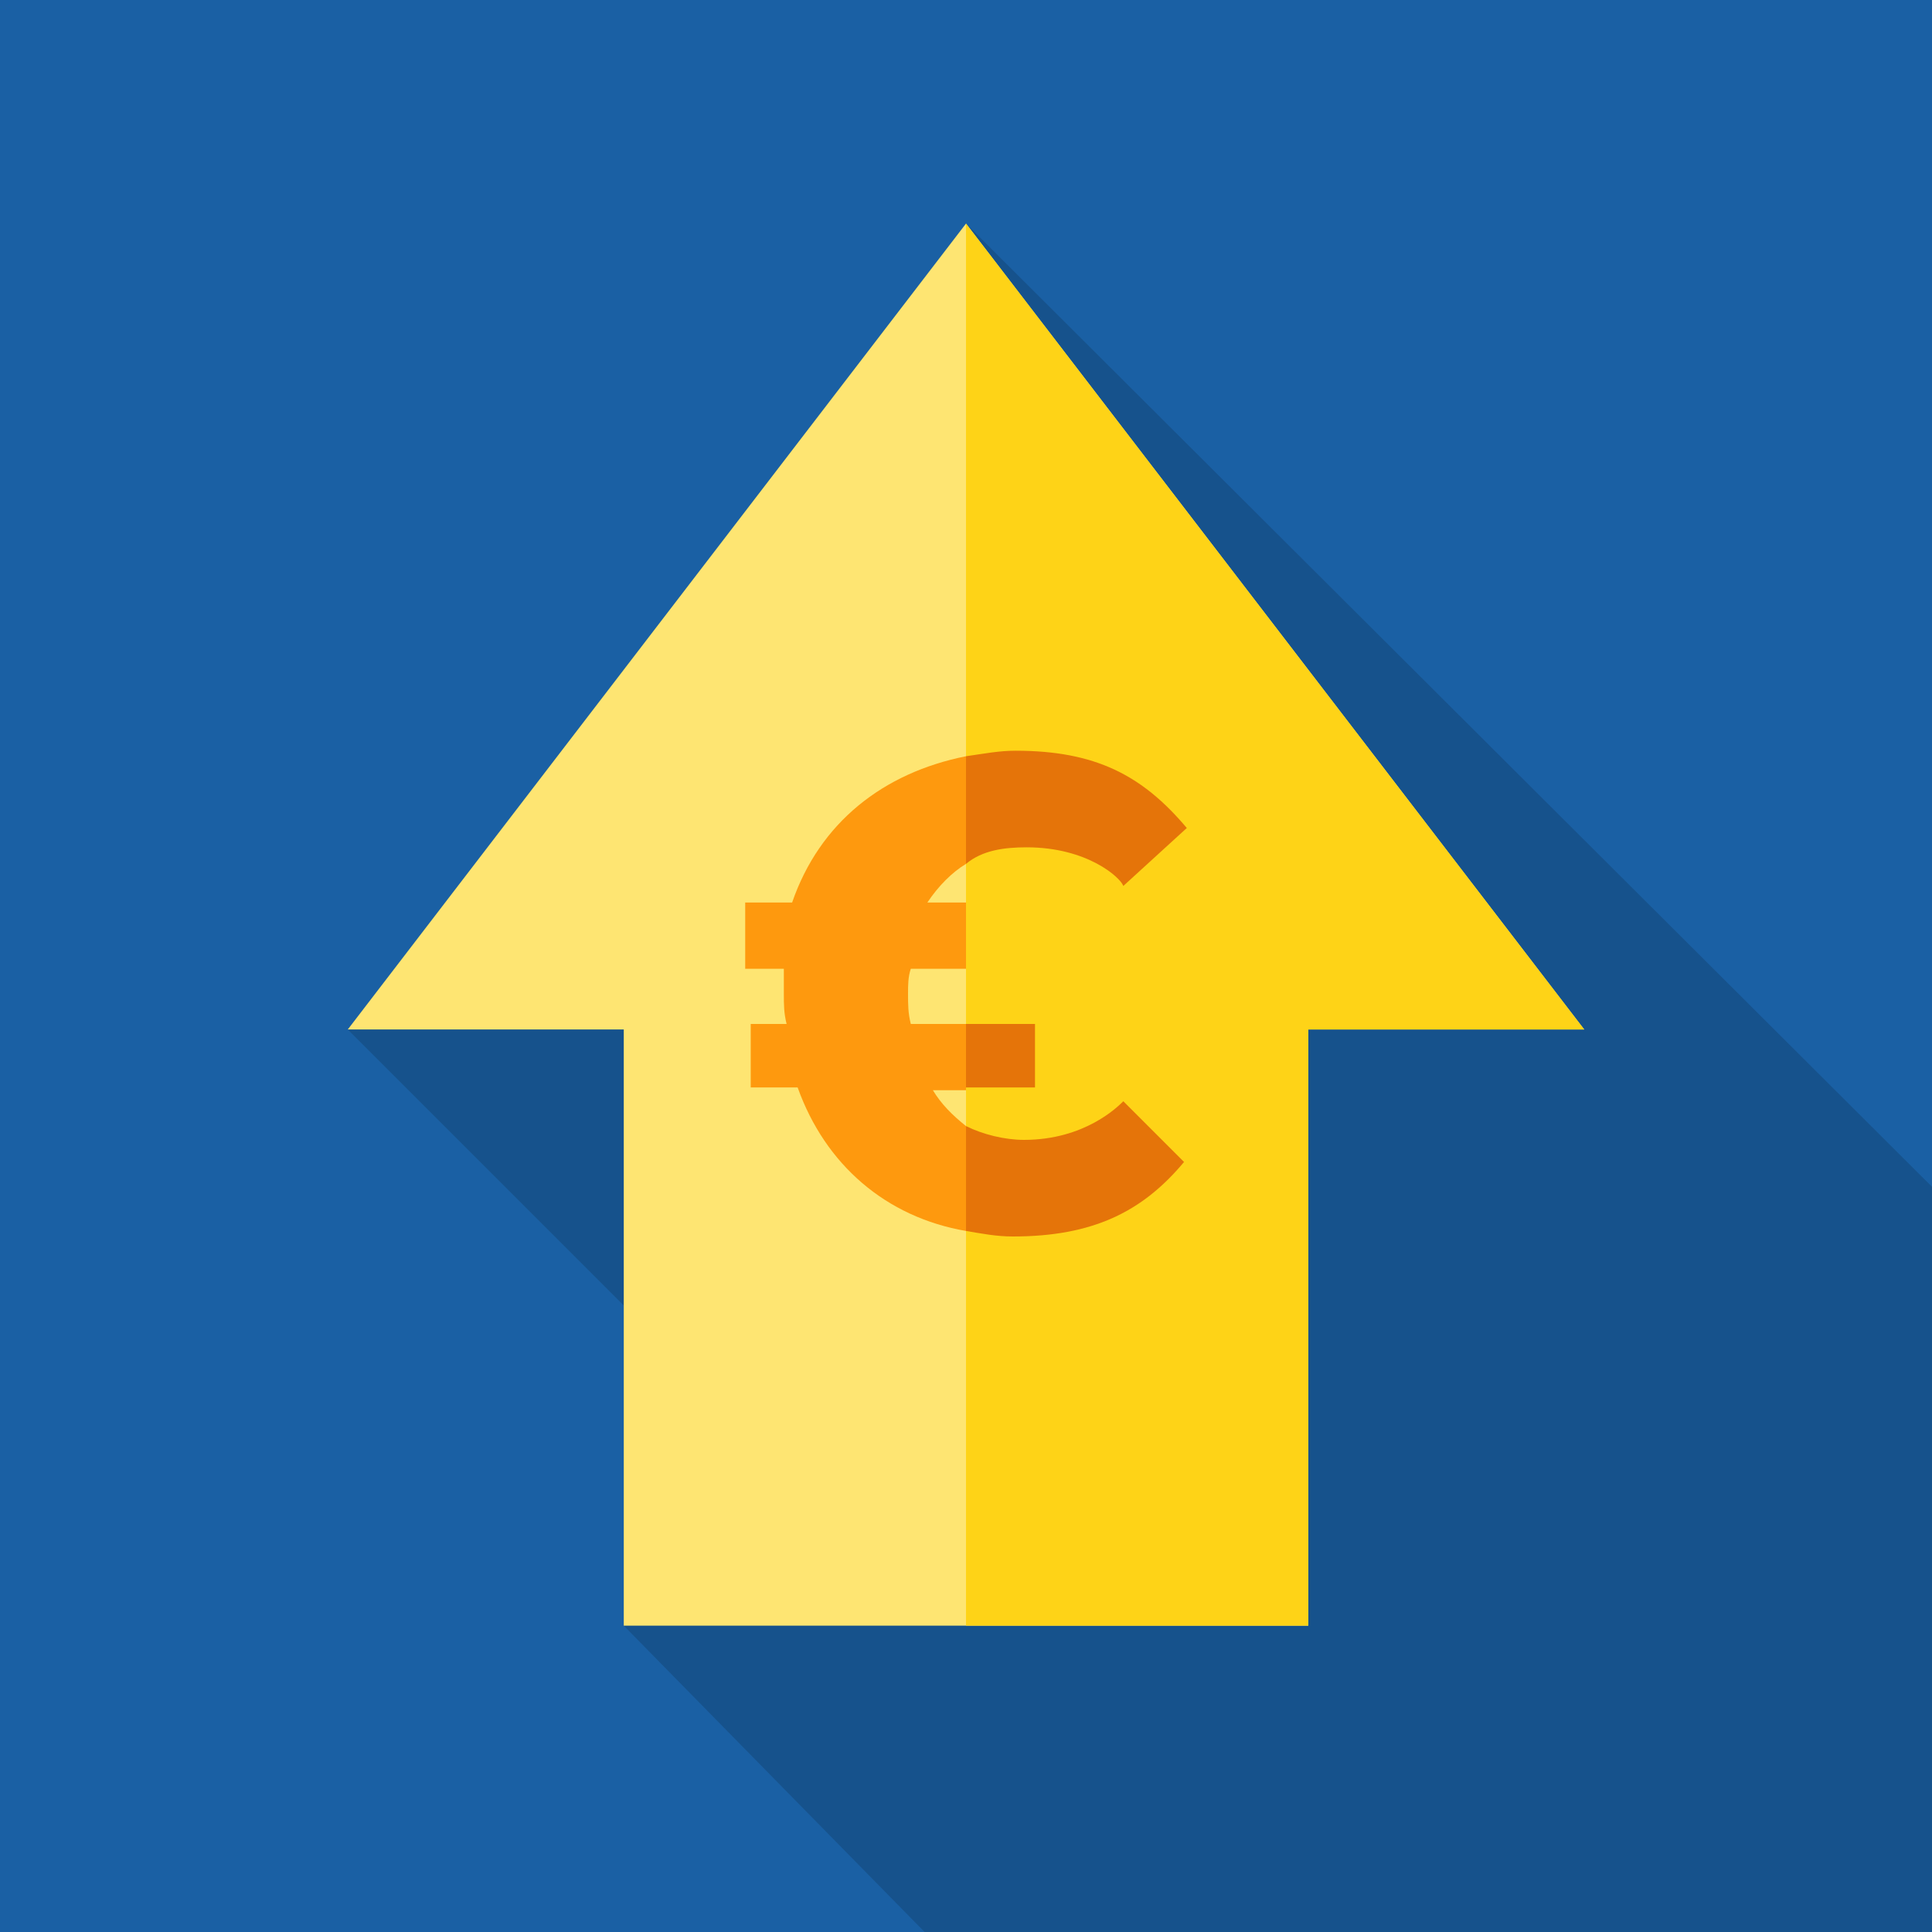
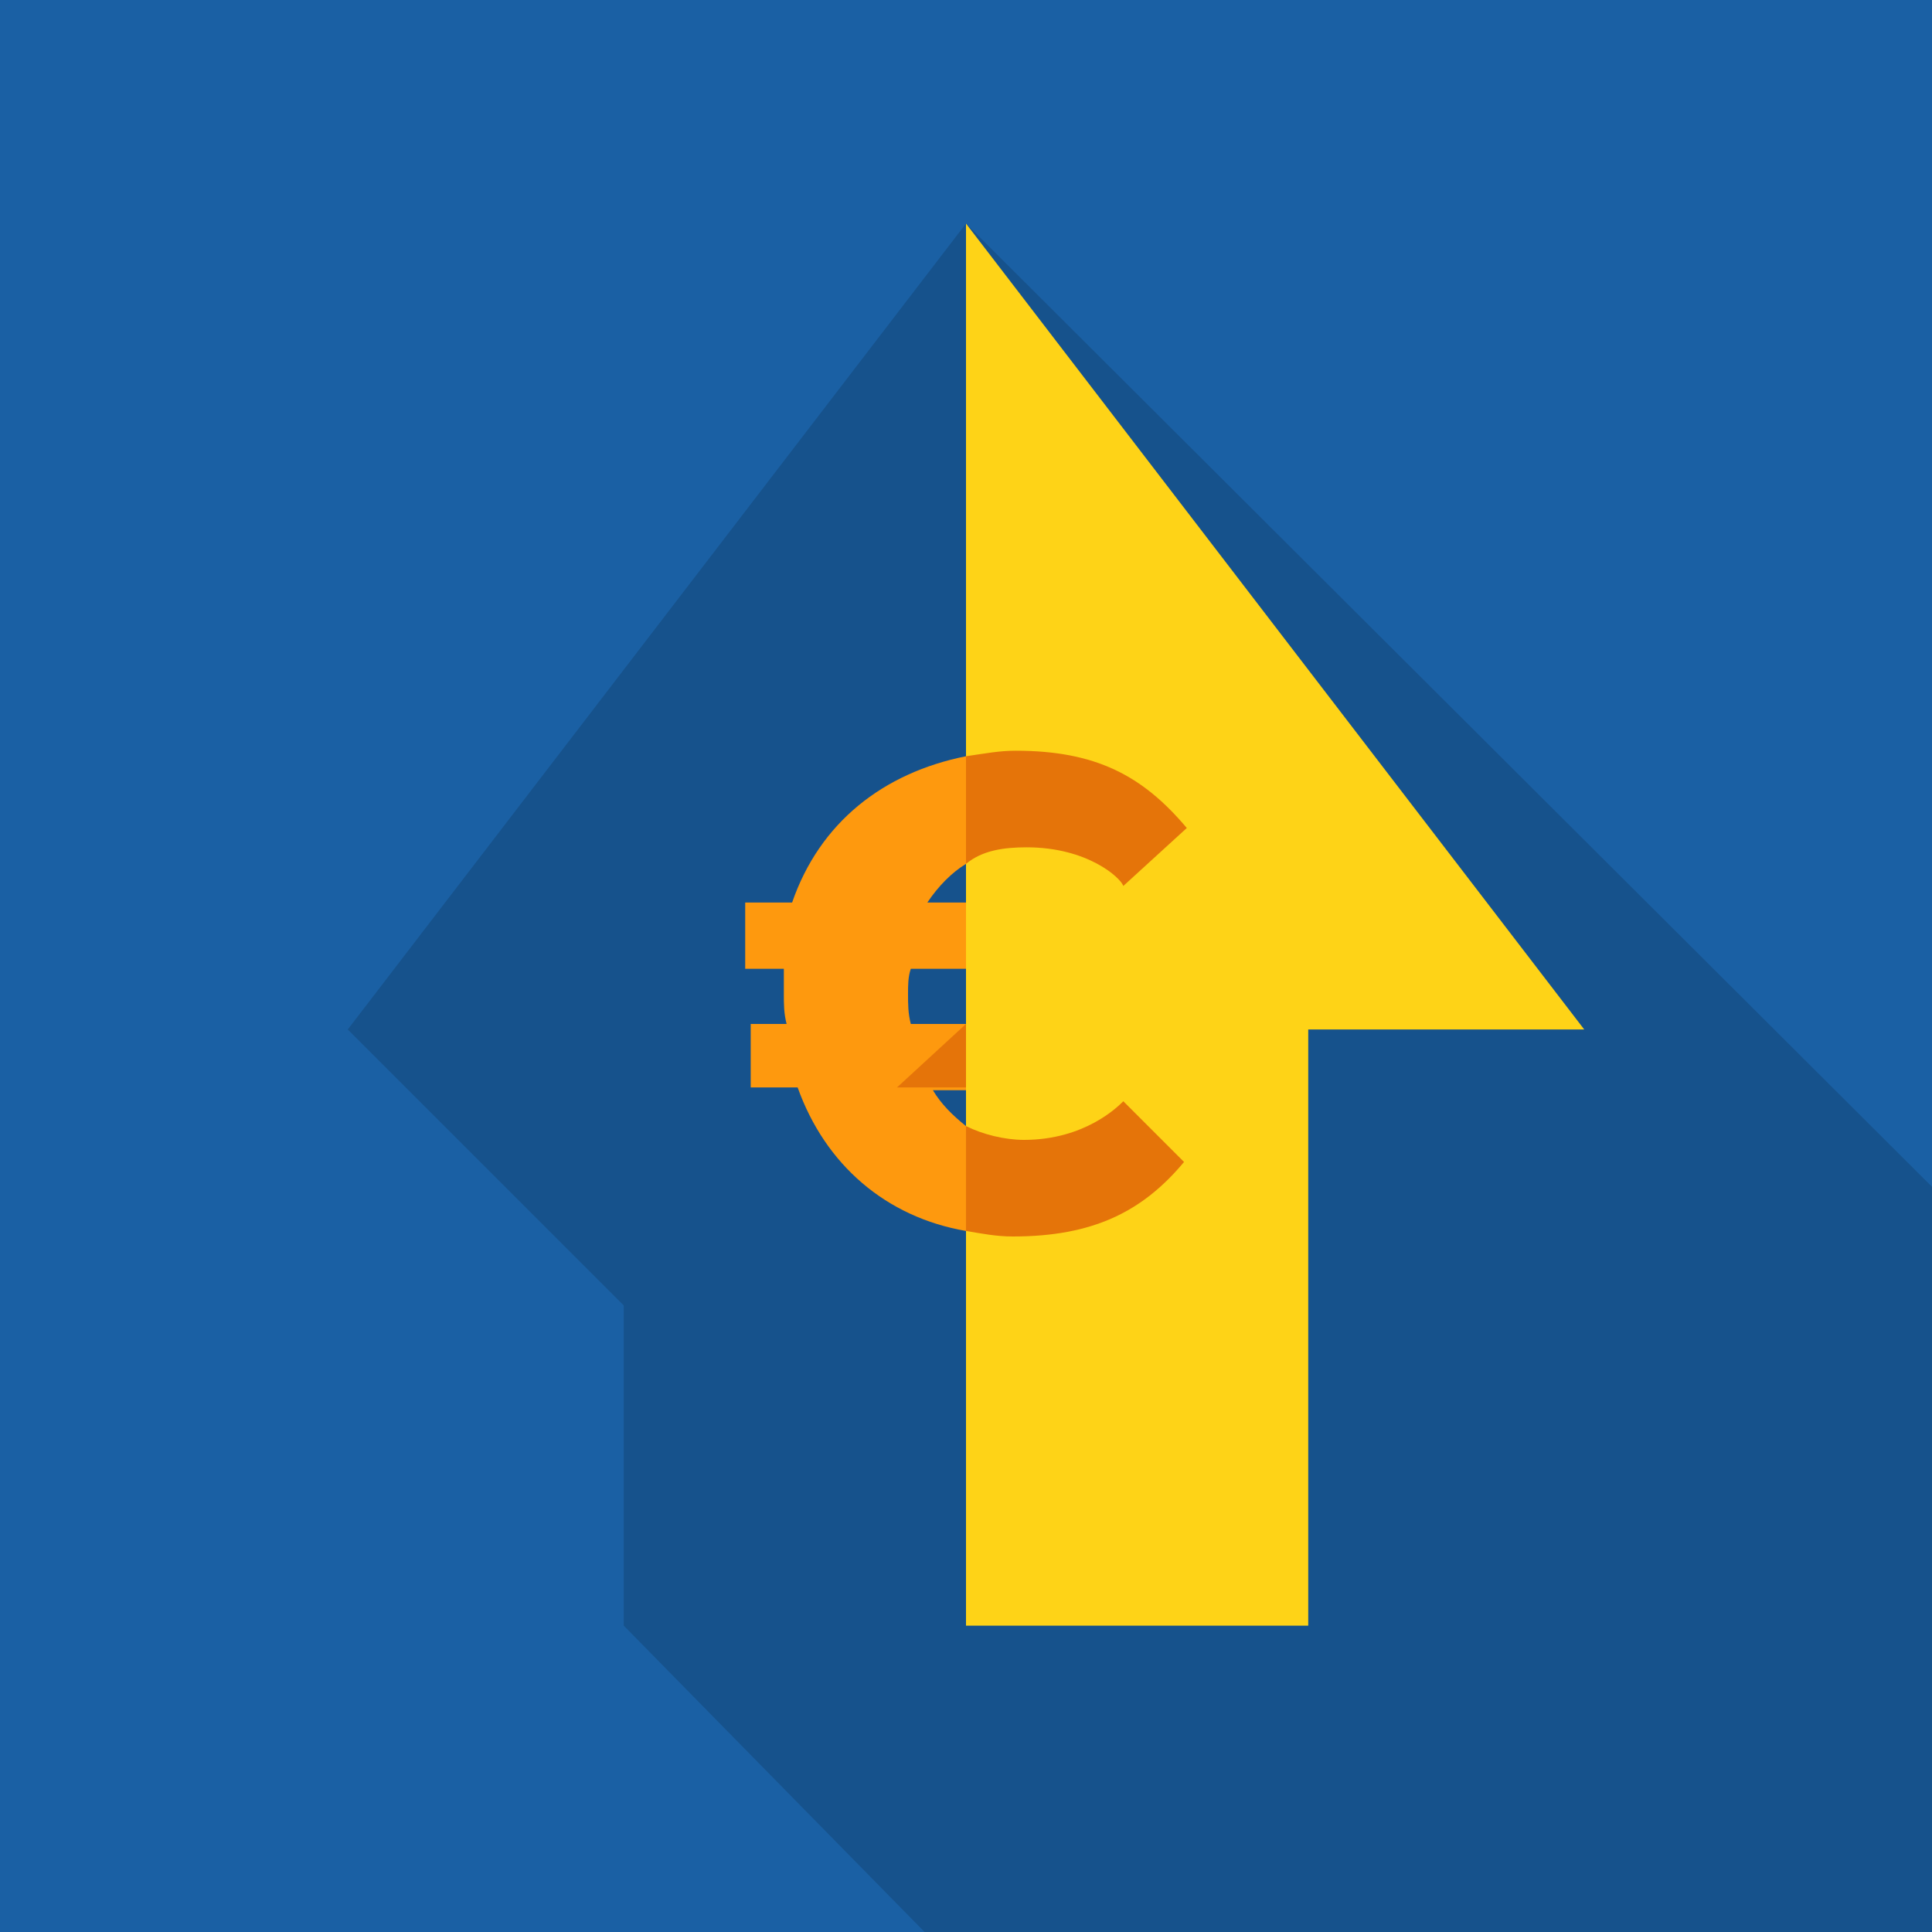
<svg xmlns="http://www.w3.org/2000/svg" version="1.2" viewBox="0 0 70 70" width="70" height="70">
  <style>.a{fill:#1a60a4}.b{opacity:.15}.c{fill:#fee572}.d{fill:#fed317}.e{fill:#fe990e}.f{fill:#e57409}</style>
  <path fill-rule="evenodd" class="a" d="m0 0h70v70h-70z" />
  <path class="b" d="m70 43l-35-34.9-22.4 29.2 10 10v11.6l10.9 11.1c0.5 0 36 0 36.5 0z" />
-   <path fill-rule="evenodd" class="c" d="m57.4 37.3l-22.4-29.2-22.4 29.2h10v21.6h24.8v-21.6z" />
  <path fill-rule="evenodd" class="d" d="m57.4 37.3h-10v21.6h-12.4v-50.8z" />
  <path class="e" d="m35 35.1v-2.4h-1.4c0.4-0.6 0.9-1.1 1.4-1.4v-3.9c-3 0.6-5.3 2.4-6.3 5.3h-1.7v2.4h1.4v0.9c0 0.4 0 0.7 0.1 1.1h-1.3v2.3h1.7c1 2.8 3.2 4.7 6.1 5.2v-3.8c-0.5-0.4-0.9-0.8-1.2-1.3h1.2v-2.4h-2c-0.1-0.4-0.1-0.7-0.1-1.1 0-0.3 0-0.6 0.1-0.9" />
  <path class="f" d="m37.2 30.7c2.2 0 3.4 1.1 3.5 1.4l2.3-2.1c-1.6-1.9-3.3-2.8-6.2-2.8-0.6 0-1.1 0.1-1.8 0.2v3.9c0.6-0.5 1.4-0.6 2.2-0.6z" />
  <path class="f" d="m36.7 44.8c2.9 0 4.7-0.9 6.2-2.7l-2.2-2.2c-0.2 0.2-1.4 1.4-3.6 1.4-0.7 0-1.5-0.2-2.1-0.5v3.8c0.6 0.1 1.1 0.2 1.7 0.2z" />
-   <path fill-rule="evenodd" class="f" d="m35 37.1h2.5v2.3h-2.5z" />
+   <path fill-rule="evenodd" class="f" d="m35 37.1v2.3h-2.5z" />
</svg>